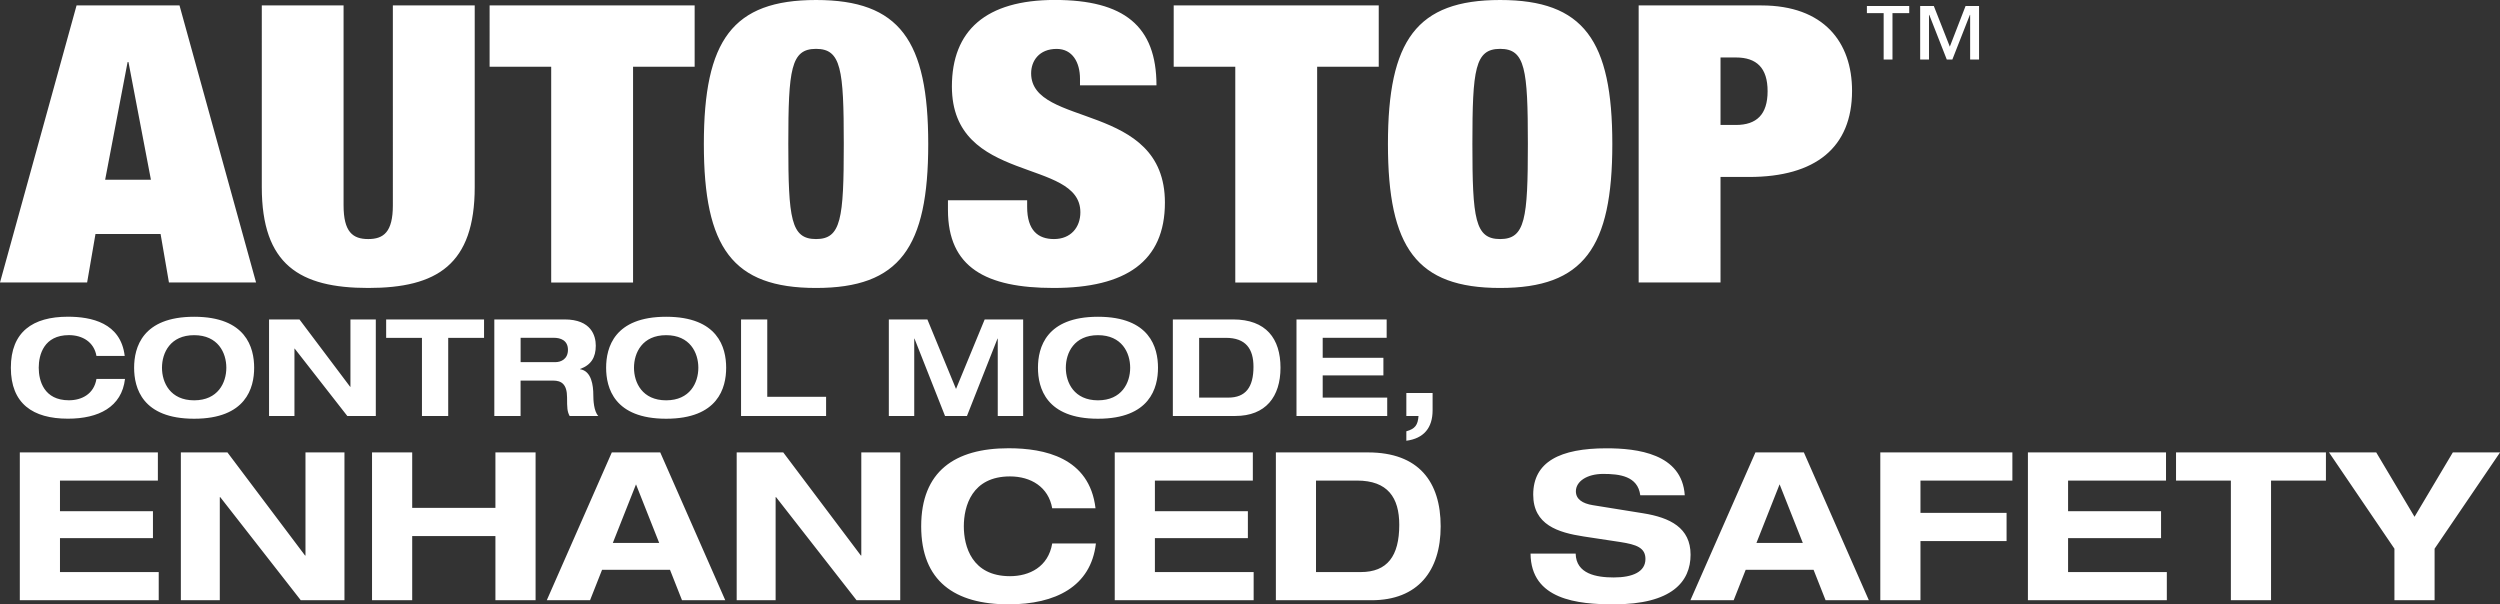
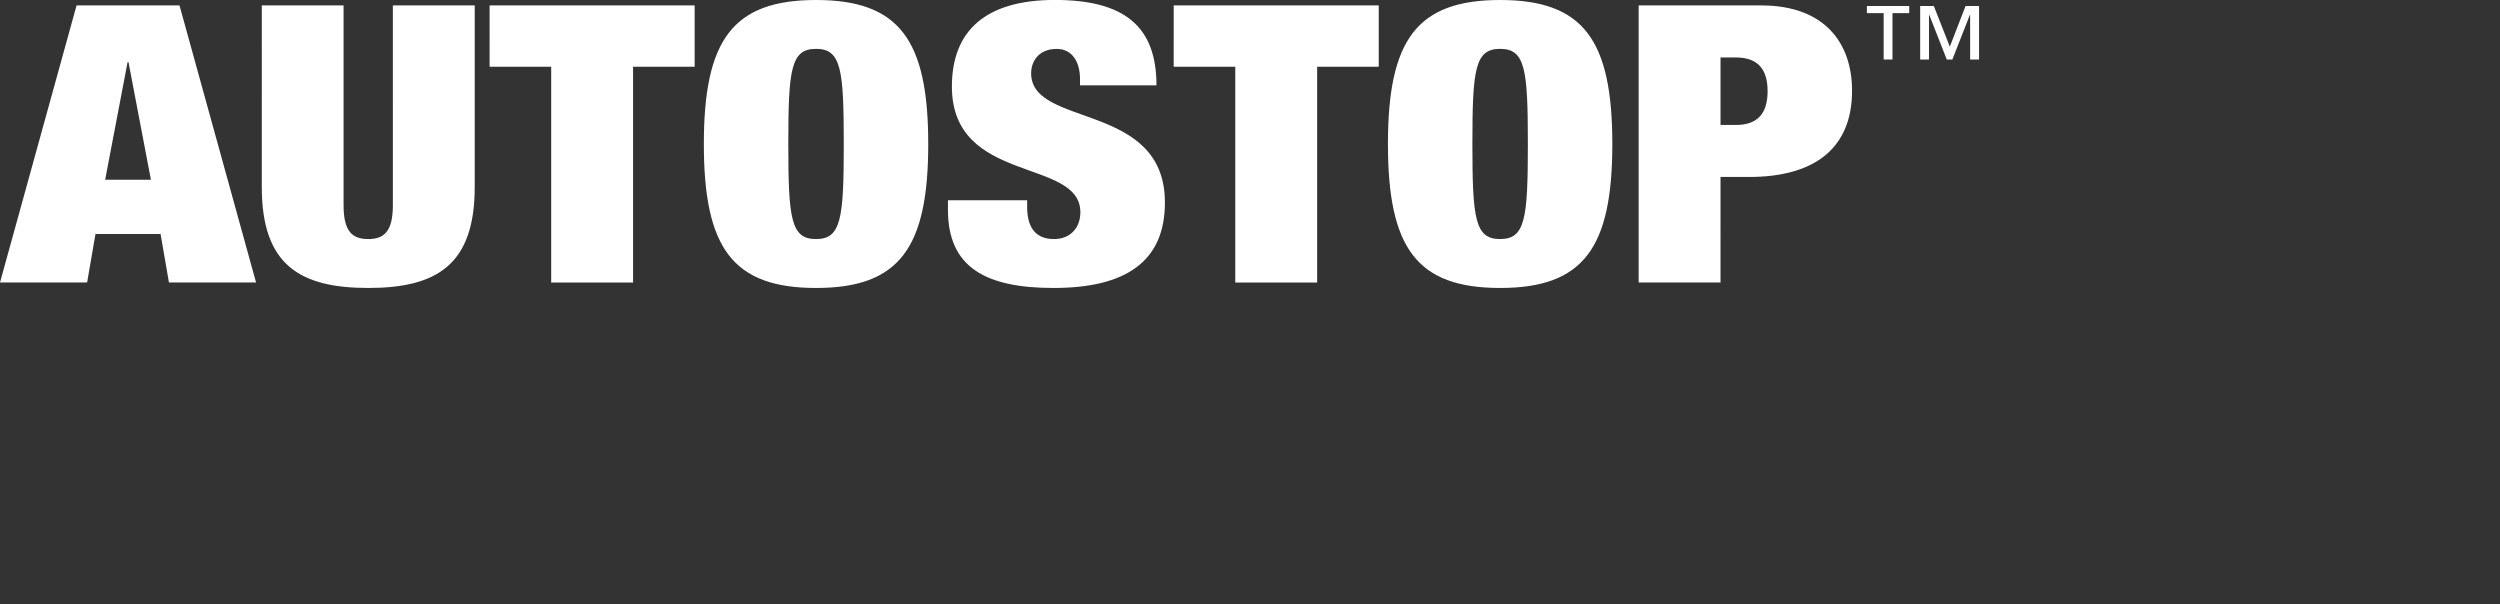
<svg xmlns="http://www.w3.org/2000/svg" id="Layer_2" viewBox="0 0 589.4 142.48">
  <rect x="0" y="0" width="589.4" height="142.48" fill="#333333" stroke="none" />
  <defs>
    <style>.cls-1{fill:#fff}</style>
  </defs>
  <g id="Layer_1-2">
    <path class="cls-1" d="M18.05 1.28h24.27L60.37 66.6H39.83l-1.97-11.43H22.51L20.54 66.6H0L18.05 1.28Zm12.24 13.36h-.21l-5.29 27.73h10.79l-5.29-27.73ZM81 1.28V48.4c0 6.31 2.18 7.96 5.81 7.96s5.81-1.65 5.81-7.96V1.28h19.3V44.1c0 18.3-8.92 23.79-25.1 23.79s-25.1-5.49-25.1-23.79V1.28h19.3ZM129.95 15.74h-14.52V1.28h48.34v14.46h-14.52v50.87h-19.3V15.74ZM192.39 0c19.71 0 26.45 9.52 26.45 33.95s-6.74 33.94-26.45 33.94-26.45-9.51-26.45-33.94S172.68 0 192.39 0Zm0 56.36c5.91 0 6.54-4.76 6.54-22.42s-.62-22.42-6.54-22.42-6.54 4.76-6.54 22.42.62 22.42 6.54 22.42ZM254.62 20.13v-1.56c0-3.84-1.76-7.04-5.5-7.04-4.15 0-6.02 2.84-6.02 5.76 0 12.9 31.54 6.59 31.54 30.47 0 13.9-9.23 20.13-26.25 20.13-15.98 0-24.9-4.85-24.9-18.39v-2.29h18.67v1.56c0 5.58 2.59 7.59 6.33 7.59 3.94 0 6.22-2.74 6.22-6.32 0-12.9-30.29-6.49-30.29-29.64 0-13.18 7.99-20.41 24.27-20.41s23.96 6.13 23.96 20.13H254.6ZM291.23 15.74h-14.52V1.28h48.34v14.46h-14.52v50.87h-19.3V15.74ZM353.67 0c19.71 0 26.45 9.52 26.45 33.95s-6.74 33.94-26.45 33.94-26.45-9.51-26.45-33.94S333.96 0 353.67 0Zm0 56.36c5.91 0 6.54-4.76 6.54-22.42s-.62-22.42-6.54-22.42-6.54 4.76-6.54 22.42.62 22.42 6.54 22.42ZM386.33 1.28h28.94c14.73 0 21.37 8.69 21.37 20.13 0 13.36-8.61 20.31-24.27 20.31h-6.74V66.6h-19.3V1.28Zm19.3 28.18h3.63c4.88 0 7.47-2.47 7.47-7.96s-2.59-7.95-7.47-7.95h-3.63v15.91ZM450.12 3.1h-3.95v10.93h-2.08V3.1h-3.95V1.42h9.98V3.1Zm16.44 10.93h-2.08V3.5h-.06l-4.13 10.53h-1.32L454.84 3.5h-.06v10.53h-2.08V1.42h3.22l3.77 9.58 3.71-9.58h3.18v12.61Z" />
    <g>
-       <path class="cls-1" d="M4.67 106.66h32.55v6.64H14.14v7.22h21.92v6.35H14.14v8h23.28v6.64H4.67v-34.85ZM72.03 106.66h9.18v34.85h-10.3L51.92 117.2h-.1v24.31h-9.18v-34.85h10.98l18.3 24.31h.1v-24.31ZM87.71 106.66h9.47v13.08h19.62v-13.08h9.47v34.85h-9.47v-15.13H97.18v15.13h-9.47v-34.85ZM157.95 134.34h-16.01l-2.83 7.17h-10.2l15.33-34.85h11.42l15.33 34.85h-10.2l-2.83-7.17Zm-8-20.16L144.48 128h10.93l-5.47-13.82ZM203.06 106.66h9.18v34.85h-10.3l-18.98-24.31h-.1v24.31h-9.18v-34.85h10.98l18.3 24.31h.1v-24.31ZM248.07 119.84c-.88-5.03-5.03-7.52-9.96-7.52-8.98 0-10.88 7.03-10.88 11.76s1.9 11.76 10.88 11.76c4.59 0 9.03-2.19 9.96-7.71h10.3c-1.17 10.15-9.52 14.35-20.59 14.35-12.69 0-20.6-5.46-20.6-18.4s7.91-18.4 20.6-18.4c8.4 0 19.08 2.15 20.5 14.15h-10.2ZM262.82 106.66h32.55v6.64h-23.09v7.22h21.92v6.35h-21.92v8h23.28v6.64h-32.75v-34.85ZM300.8 106.66h21.72c11.96 0 17.13 6.93 17.13 17.43s-5.37 17.42-16.3 17.42H300.8v-34.85Zm9.47 28.21h10.54c6.25 0 9.08-3.76 9.08-11.13 0-6.44-2.73-10.44-9.96-10.44h-9.67v21.57ZM386.71 116.76c-.58-4.54-4.93-5.03-8.74-5.03s-6.44 1.75-6.44 4.1c0 1.86 1.56 2.88 4 3.27l11.86 1.91c6.34 1.02 11.18 3.41 11.18 9.76s-4.39 11.71-18.11 11.71c-8.49 0-19.52-1.07-19.62-11.96h10.64c.1 4.79 4.88 5.62 8.98 5.62 4.44 0 7.47-1.32 7.47-4.35 0-2.68-2.15-3.41-5.91-4l-8.64-1.31c-6.05-.93-11.91-2.74-11.91-9.86 0-7.76 6.34-10.93 17.28-10.93 7.17 0 17.81 1.22 18.45 11.08h-10.49ZM427.57 134.34h-16.01l-2.83 7.17h-10.2l15.33-34.85h11.42l15.32 34.85h-10.2l-2.83-7.17Zm-8.01-20.16L414.1 128h10.93l-5.47-13.82ZM443.3 106.66h31.14v6.64h-21.67v7.62h20.3v6.64h-20.3v13.95h-9.47v-34.85ZM478.11 106.66h32.55v6.64h-23.09v7.22h21.92v6.35h-21.92v8h23.28v6.64H478.1v-34.85ZM525.95 113.3h-12.93v-6.64h35.34v6.64h-12.94v28.21h-9.47V113.3ZM564.51 129.36l-15.42-22.7h11.13l9.03 15.18 9.03-15.18h11.13l-15.43 22.7v12.15h-9.47v-12.15Z" />
-     </g>
+       </g>
    <g>
-       <path class="cls-1" d="M22.74 83.92c-.57-3.28-3.29-4.91-6.5-4.91-5.86 0-7.11 4.6-7.11 7.68s1.24 7.68 7.11 7.68c3 0 5.9-1.44 6.5-5.03h6.73c-.77 6.62-6.22 9.37-13.46 9.37-8.29 0-13.45-3.57-13.45-12.02s5.16-12.02 13.45-12.02c5.48 0 12.46 1.41 13.39 9.24h-6.66ZM45.77 74.68c12.24 0 14.15 7.27 14.15 12.02s-1.91 12.02-14.15 12.02-14.15-7.27-14.15-12.02 1.91-12.02 14.15-12.02Zm0 19.7c5.61 0 7.59-4.14 7.59-7.68s-1.97-7.68-7.59-7.68-7.58 4.15-7.58 7.68 1.97 7.68 7.58 7.68ZM82.61 75.31h5.99v22.76h-6.72l-12.4-15.88h-.06v15.88h-5.99V75.31h7.17l11.95 15.88h.07V75.31ZM99.49 79.65h-8.45v-4.33h23.08v4.33h-8.45v18.43h-6.19V79.65ZM116.55 75.31h16.55c6.31 0 7.36 3.86 7.36 6.19 0 2.77-1.11 4.56-3.7 5.49v.06c2.71.41 3.12 3.86 3.12 6.09 0 1.11.1 3.8 1.18 4.94h-6.76c-.58-1.05-.61-1.97-.61-4.36 0-3.19-1.37-3.99-3.28-3.99h-7.68v8.35h-6.19V75.32Zm6.19 10.07h8.19c1.37 0 2.97-.76 2.97-2.9 0-2.27-1.79-2.84-3.29-2.84h-7.87v5.74ZM157.05 74.68c12.24 0 14.15 7.27 14.15 12.02s-1.91 12.02-14.15 12.02-14.15-7.27-14.15-12.02 1.91-12.02 14.15-12.02Zm0 19.7c5.61 0 7.59-4.14 7.59-7.68s-1.97-7.68-7.59-7.68-7.58 4.15-7.58 7.68 1.97 7.68 7.58 7.68ZM174.7 75.31h6.19v18.24h13.87v4.53h-20.05V75.32ZM232.13 75.31h9.09v22.76h-5.99V79.83h-.06l-7.2 18.24h-5.17l-7.2-18.24h-.06v18.24h-5.99V75.31h9.09l6.75 16.39 6.76-16.39ZM258.86 74.68c12.24 0 14.15 7.27 14.15 12.02s-1.91 12.02-14.15 12.02-14.15-7.27-14.15-12.02 1.91-12.02 14.15-12.02Zm0 19.7c5.61 0 7.59-4.14 7.59-7.68s-1.97-7.68-7.59-7.68-7.58 4.15-7.58 7.68 1.97 7.68 7.58 7.68ZM276.51 75.31h14.19c7.81 0 11.19 4.53 11.19 11.38s-3.5 11.38-10.65 11.38h-14.73V75.31Zm6.19 18.43h6.89c4.08 0 5.93-2.45 5.93-7.27 0-4.2-1.79-6.82-6.5-6.82h-6.31v14.09ZM305.66 75.31h21.26v4.33h-15.08v4.72h14.31v4.15h-14.31v5.23h15.21v4.33h-21.39V75.31ZM331.56 92.66h6.19v4.08c0 4.08-2.04 6.63-6.19 7.17v-2.23c2.07-.58 2.71-1.47 2.87-3.6h-2.87v-5.42Z" />
-     </g>
+       </g>
  </g>
</svg>